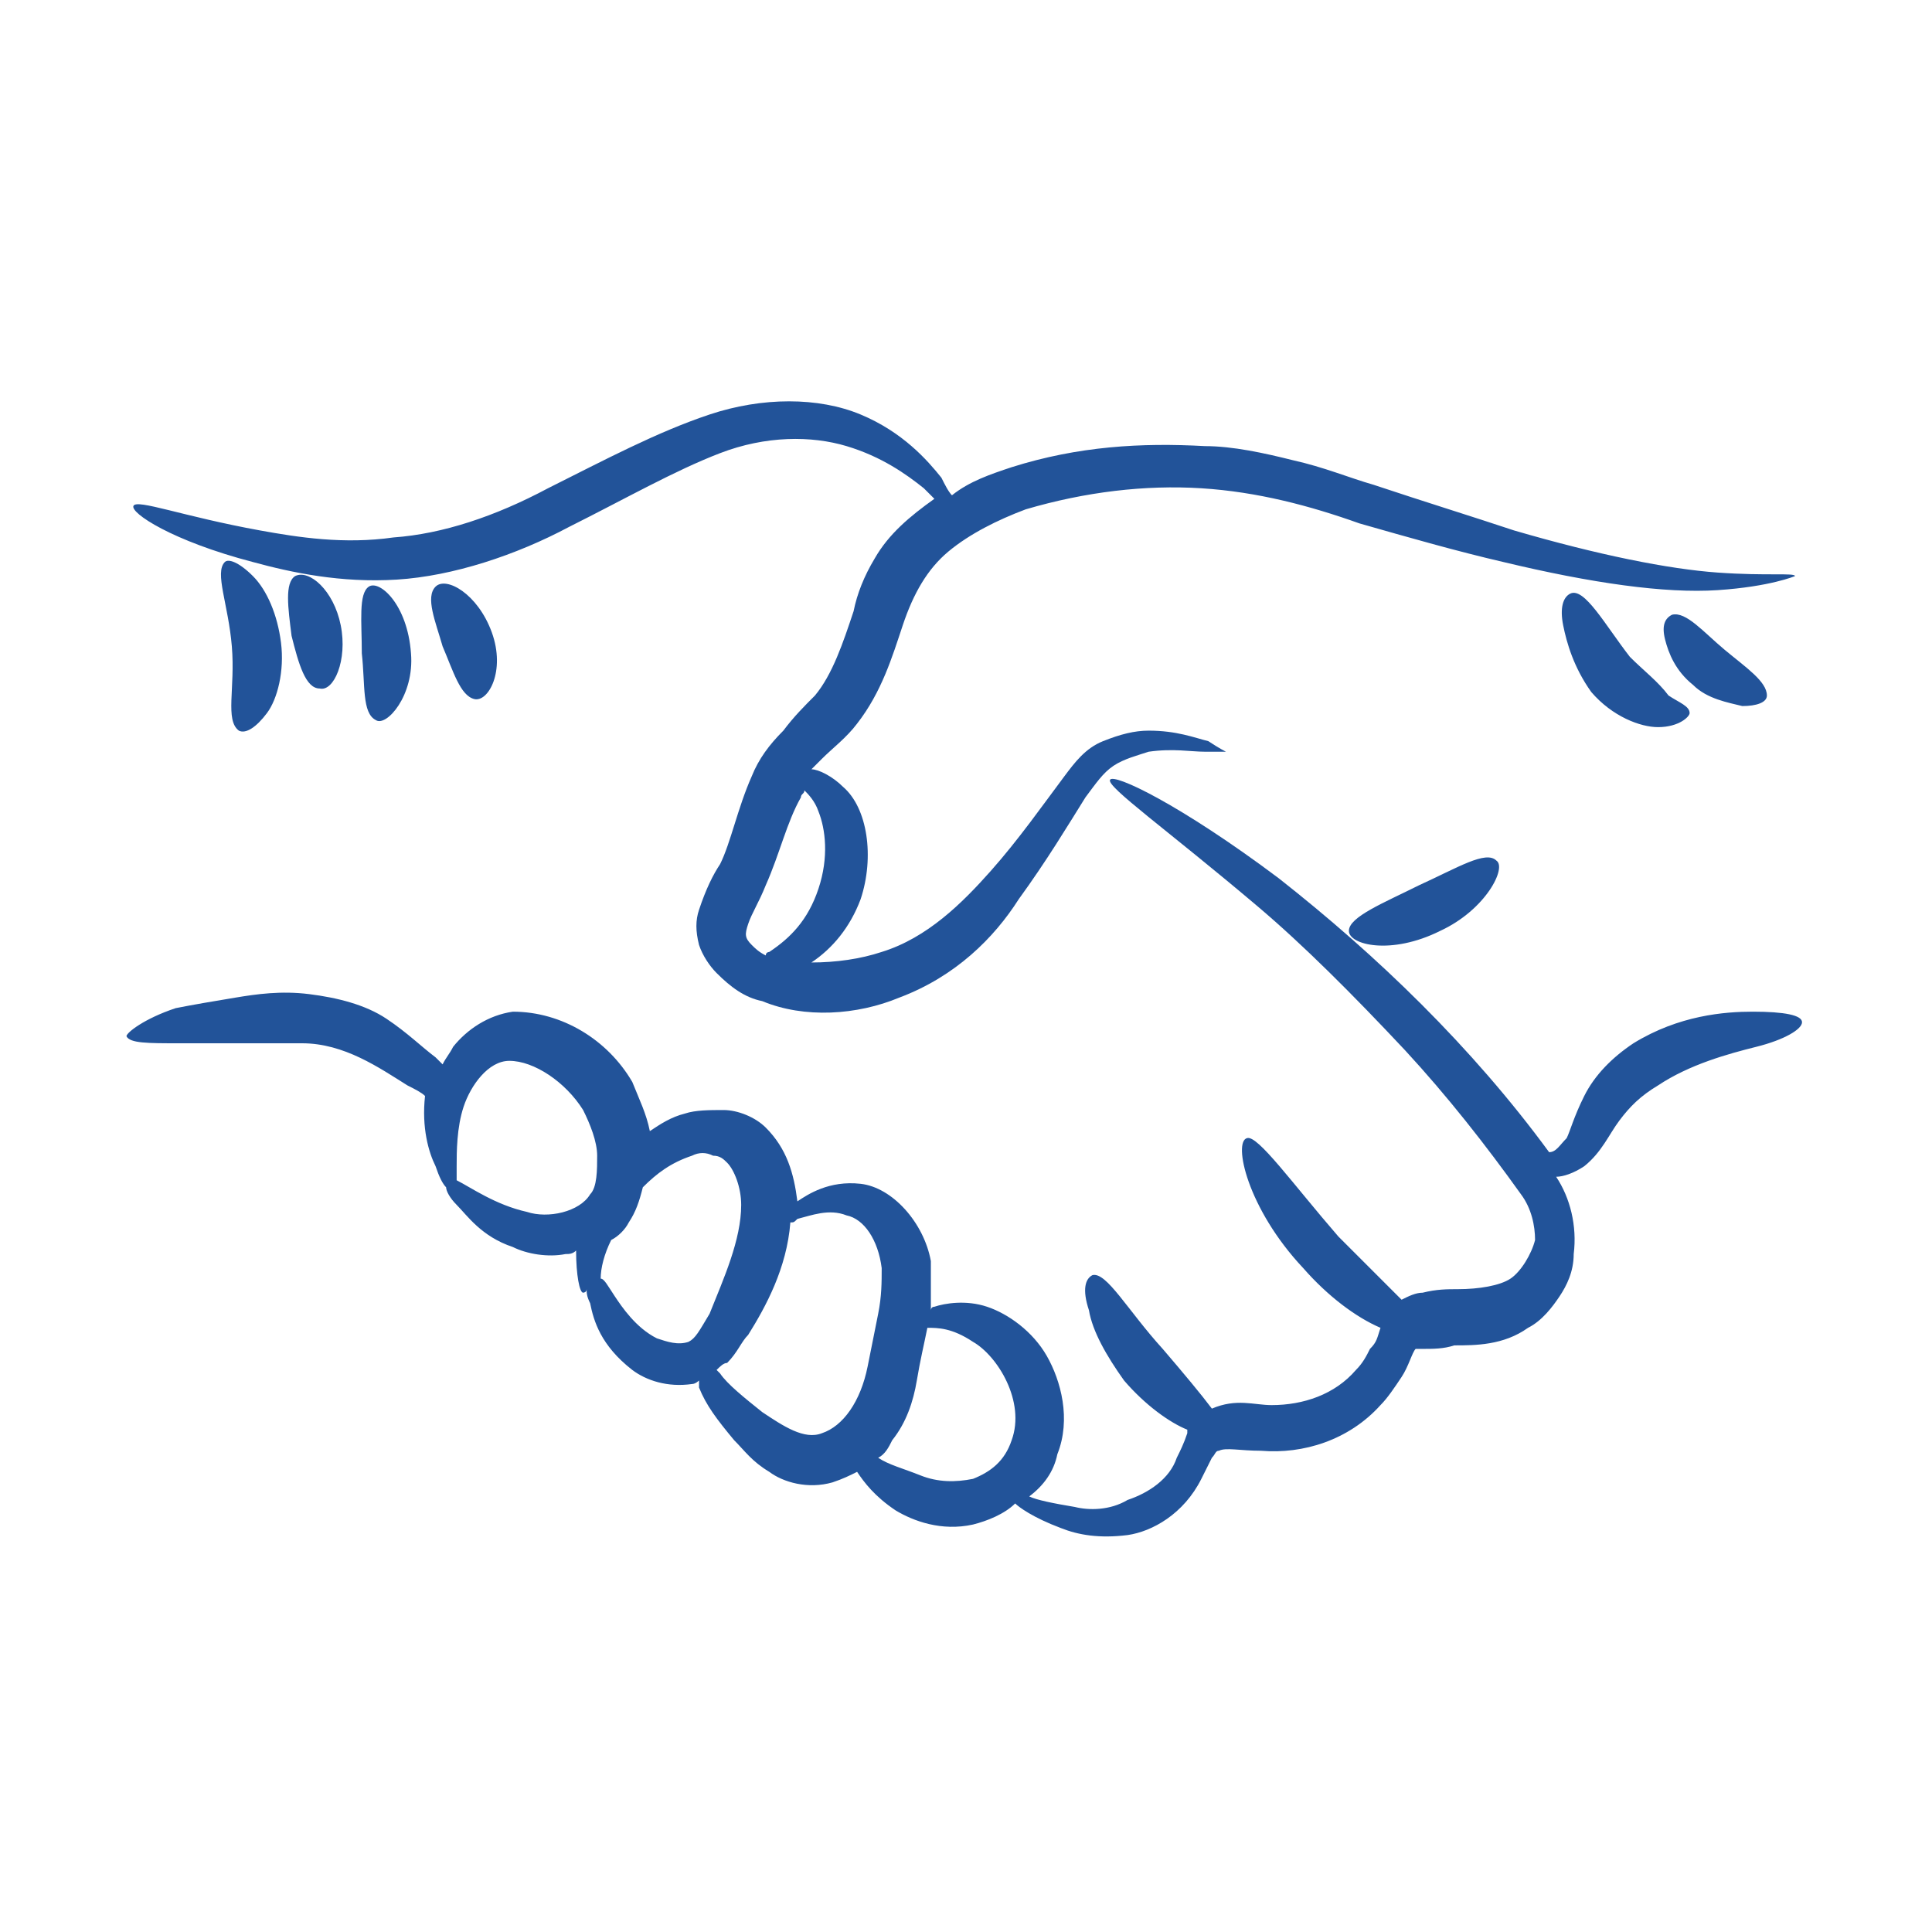
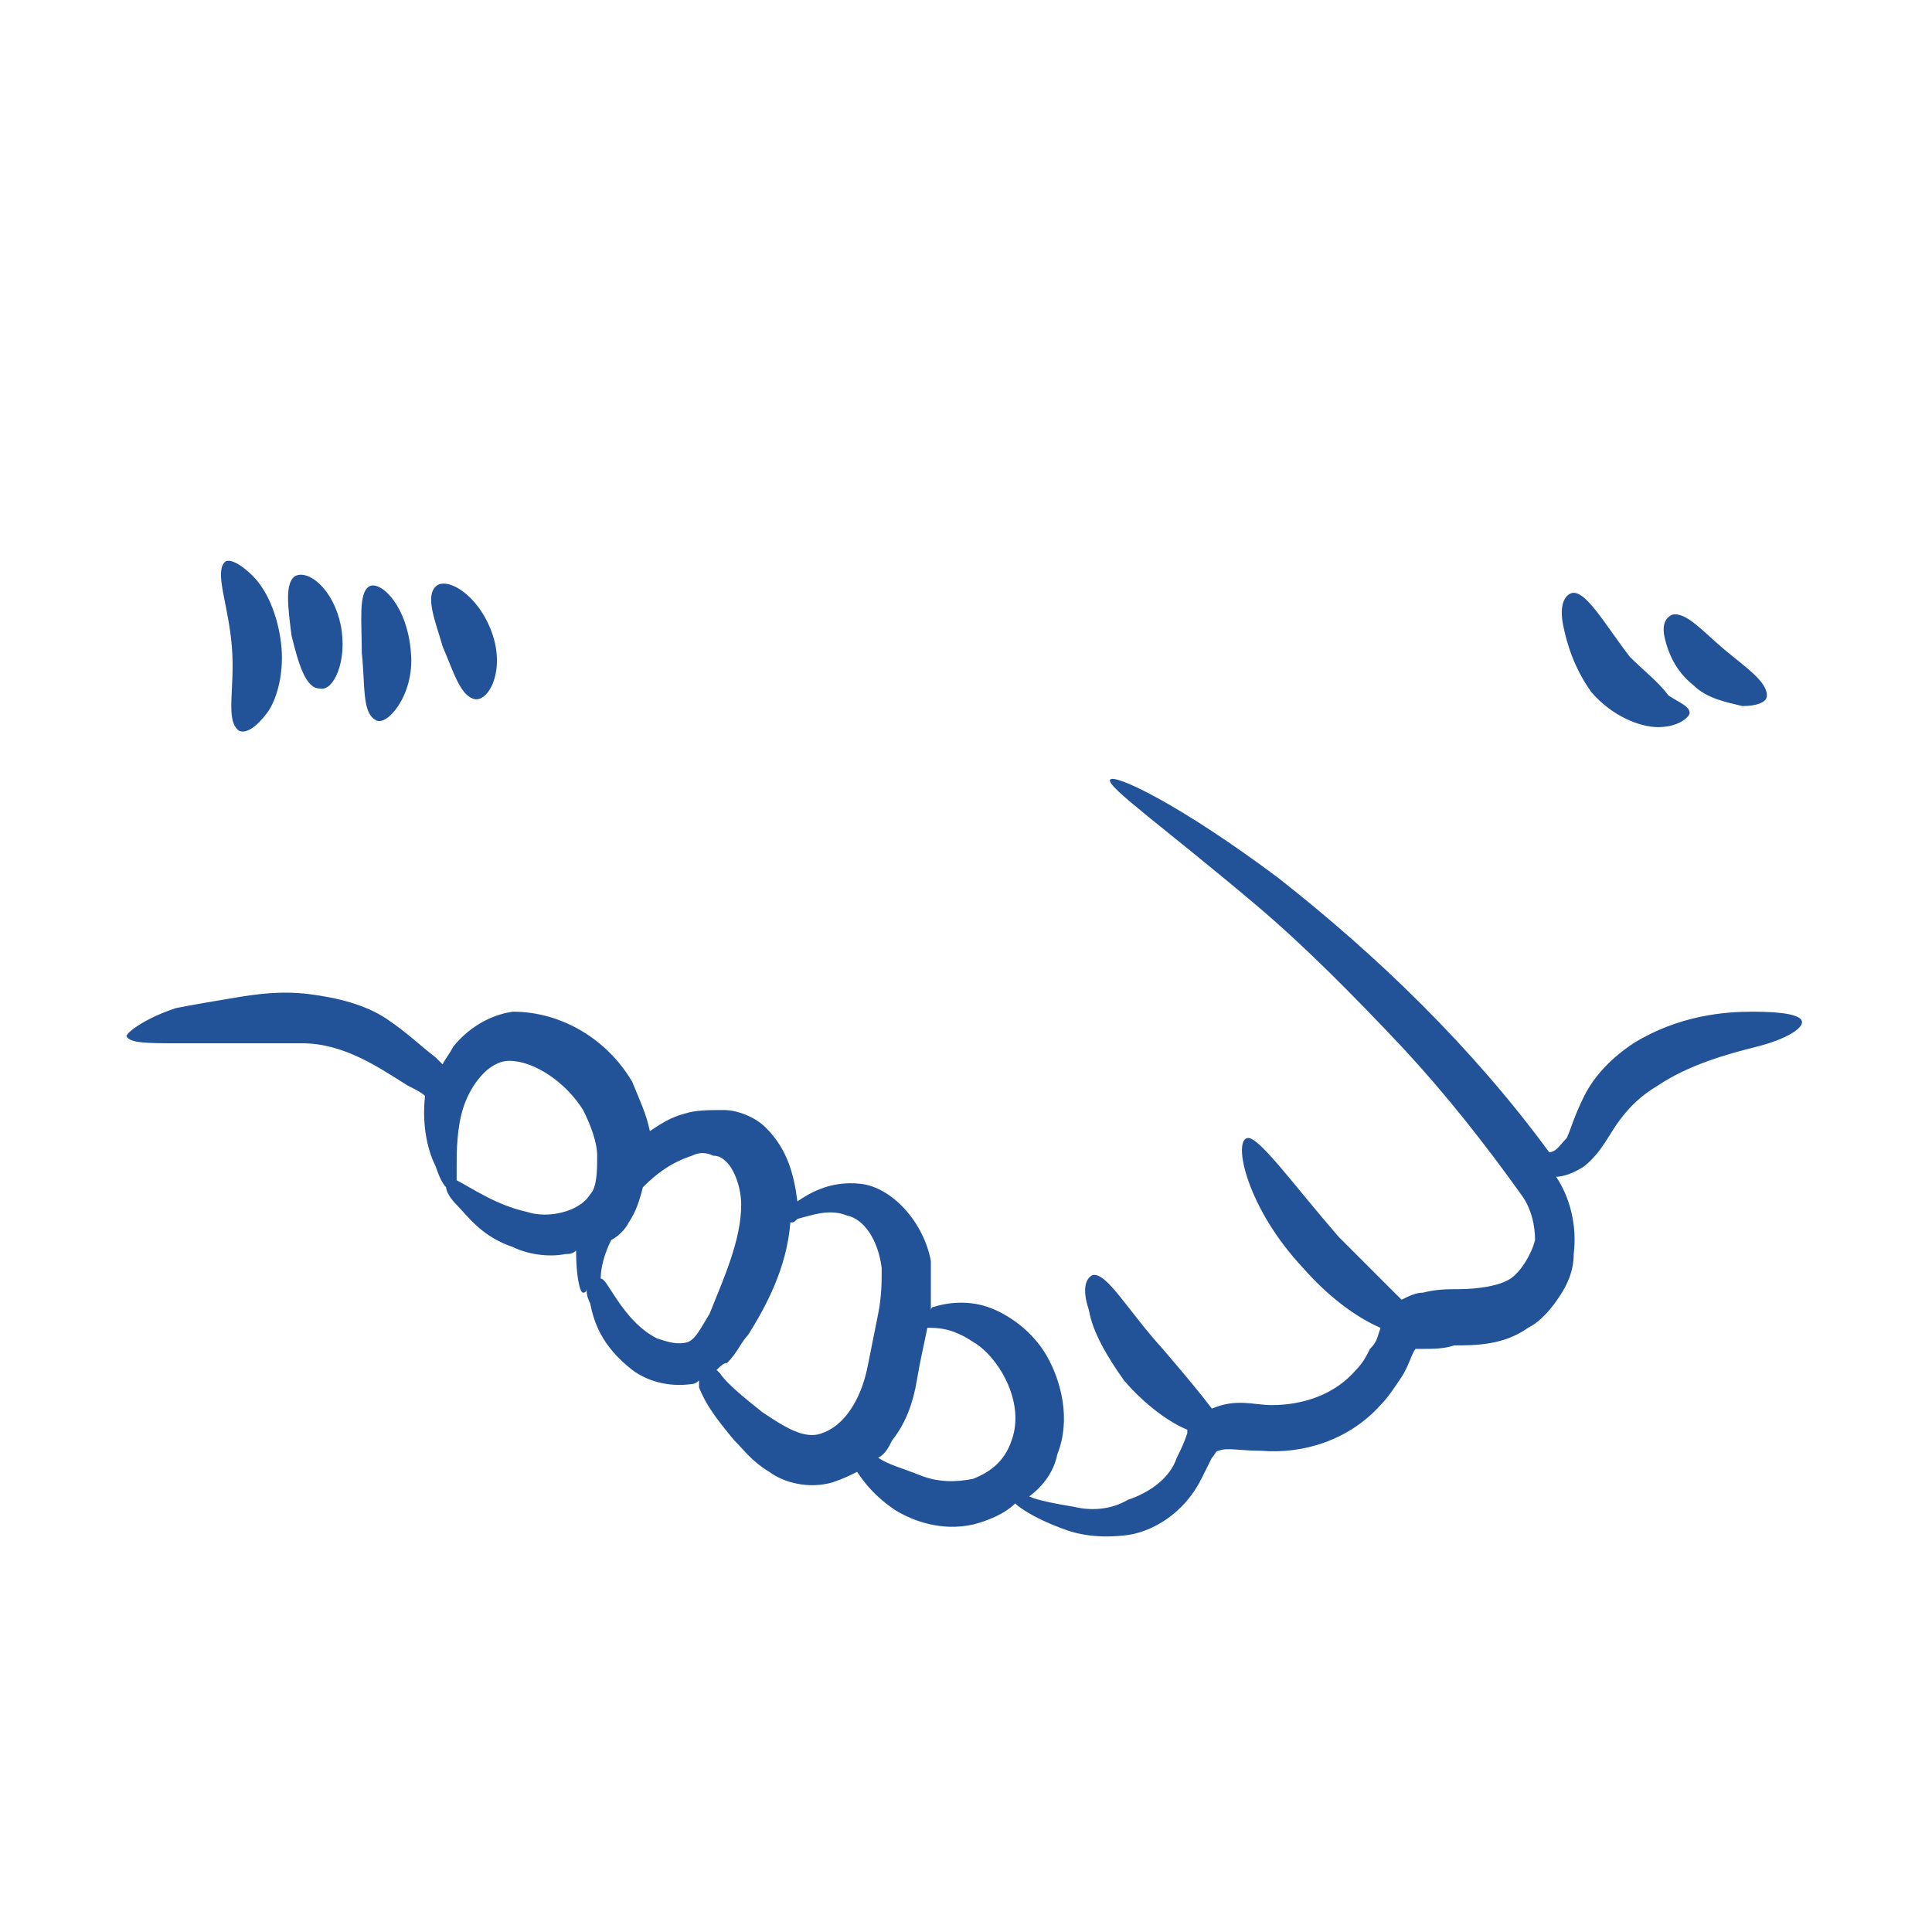
<svg xmlns="http://www.w3.org/2000/svg" version="1.1" width="512" height="512" x="0" y="0" viewBox="0 0 55 55" style="enable-background:new 0 0 512 512" xml:space="preserve" class="">
  <g>
    <path d="M3.6 29.5c.1.2.6.2 1.5.2h3.5c1.2 0 2.2.7 3 1.2.2.1.4.2.5.3-.1.9.1 1.6.3 2 .1.3.2.5.3.6 0 .1.1.3.3.5.3.3.7.9 1.6 1.2.4.2 1 .3 1.5.2.1 0 .2 0 .3-.1 0 .7.1 1.2.2 1.2 0 0 .1 0 .1-.1 0 .1 0 .2.1.4.1.5.3 1.2 1.2 1.9.4.3 1 .5 1.7.4.1 0 .2-.1.2-.1v.2c.2.5.5.9 1 1.5.3.3.5.6 1 .9.4.3 1.1.5 1.8.3.3-.1.5-.2.7-.3.2.3.5.7 1.1 1.1.5.3 1.3.6 2.2.4.4-.1.9-.3 1.2-.6.1.1.5.4 1.3.7.5.2 1.1.3 1.9.2.7-.1 1.6-.6 2.1-1.6l.3-.6c.1-.1.1-.2.2-.2.2-.1.6 0 1.2 0 1.2.1 2.5-.3 3.4-1.3.2-.2.4-.5.6-.8s.3-.7.4-.8h.2c.3 0 .6 0 .9-.1.6 0 1.4 0 2.1-.5.4-.2.7-.6.9-.9s.4-.7.4-1.2c.1-.8-.1-1.6-.5-2.2.2 0 .5-.1.8-.3.5-.4.7-.9 1-1.3s.6-.7 1.1-1c.9-.6 2-.9 2.8-1.1s1.3-.5 1.3-.7-.5-.3-1.4-.3c-.8 0-2.1.1-3.4.9-.6.4-1.1.9-1.4 1.5s-.4 1-.5 1.2c-.2.2-.3.4-.5.4-2.2-3-4.9-5.6-7.7-7.8-2.8-2.1-4.7-3-4.8-2.8s1.6 1.4 4.2 3.6c1.3 1.1 2.7 2.5 4.2 4.1 1.2 1.3 2.3 2.7 3.3 4.1.3.4.4.9.4 1.3-.1.4-.4.9-.7 1.1s-.9.3-1.5.3c-.3 0-.6 0-1 .1-.2 0-.4.1-.6.2l-1.8-1.8c-1.3-1.5-2.3-2.9-2.6-2.8-.4.1 0 2 1.6 3.7.7.8 1.5 1.4 2.2 1.7-.1.3-.1.4-.3.6-.1.2-.2.4-.4.6-.6.7-1.5 1-2.4 1-.5 0-1-.2-1.7.1-.3-.4-.8-1-1.4-1.7-1-1.1-1.6-2.2-2-2.1-.2.1-.3.4-.1 1 .1.6.5 1.3 1 2 .6.7 1.3 1.2 1.8 1.4v.1c-.1.3-.2.5-.3.7-.2.6-.8 1-1.4 1.2-.5.3-1.1.3-1.5.2-.6-.1-1.1-.2-1.3-.3.4-.3.7-.7.8-1.2.4-1 .1-2.1-.3-2.8s-1.1-1.2-1.7-1.4-1.2-.1-1.5 0c-.1 0-.1.1-.1.1v-1.4c-.2-1.1-1.1-2.1-2-2.2s-1.5.3-1.8.5c-.1-.8-.3-1.5-.9-2.1-.3-.3-.8-.5-1.2-.5s-.8 0-1.1.1c-.4.1-.7.3-1 .5-.1-.5-.3-.9-.5-1.4-.7-1.2-2-2-3.4-2-.7.1-1.3.5-1.7 1-.1.2-.2.3-.3.5l-.2-.2c-.4-.3-.8-.7-1.4-1.1s-1.4-.6-2.2-.7-1.5 0-2.1.1-1.2.2-1.7.3c-.9.3-1.4.7-1.4.8zm22.5 9.8c.1-.6.2-1 .3-1.5.3 0 .7 0 1.3.4.7.4 1.5 1.7 1.1 2.8-.2.6-.6.9-1.1 1.1-.5.1-1 .1-1.5-.1s-.9-.3-1.2-.5c.2-.1.3-.3.4-.5.4-.5.6-1.1.7-1.7zm-3.6-4.5c.1 0 .1 0 .2-.1.4-.1.9-.3 1.4-.1.5.1.9.7 1 1.5 0 .4 0 .8-.1 1.3l-.3 1.5c-.2 1-.7 1.7-1.3 1.9-.5.2-1.1-.2-1.7-.6-.5-.4-1-.8-1.2-1.1l-.1-.1c.1-.1.2-.2.3-.2.3-.3.4-.6.6-.8.5-.8 1.1-1.9 1.2-3.2zm-5.1.5c.2-.1.4-.3.5-.5.2-.3.3-.6.4-1 .4-.4.8-.7 1.4-.9.2-.1.4-.1.6 0 .2 0 .3.1.4.2.2.2.4.7.4 1.2 0 1-.5 2.1-.9 3.1-.3.5-.4.7-.6.8-.3.1-.6 0-.9-.1-.6-.3-1-.9-1.2-1.2s-.3-.5-.4-.5c0-.3.1-.7.3-1.1zM13 33.2c0-.4 0-1.1.2-1.7s.7-1.3 1.3-1.3c.7 0 1.6.6 2.1 1.4.2.4.4.9.4 1.3s0 .9-.2 1.1c-.3.5-1.2.7-1.8.5-.9-.2-1.6-.7-2-.9v-.4z" fill="#225399" opacity="1" data-original="#000000" />
-     <path d="M51.1 16.4c0-.1-.8 0-2.2-.1s-3.4-.5-5.8-1.2c-1.2-.4-2.5-.8-4-1.3-.7-.2-1.4-.5-2.3-.7-.8-.2-1.7-.4-2.5-.4-1.8-.1-3.6 0-5.5.6-.6.2-1.2.4-1.7.8-.1-.1-.2-.3-.3-.5-.4-.5-1.1-1.3-2.3-1.8s-2.8-.5-4.3 0-3 1.3-4.6 2.1c-1.5.8-3 1.3-4.4 1.4-1.4.2-2.7 0-3.8-.2-2.2-.4-3.5-.9-3.6-.7s1.1 1 3.4 1.6c1.1.3 2.5.6 4.1.5s3.4-.7 4.9-1.5c1.6-.8 3-1.6 4.3-2.1s2.6-.5 3.6-.2 1.7.8 2.2 1.2l.3.3c-.7.5-1.3 1-1.7 1.7-.3.5-.5 1-.6 1.5-.3.9-.6 1.8-1.1 2.4-.3.3-.6.6-.9 1-.4.4-.7.8-.9 1.3-.4.9-.6 1.9-.9 2.5-.2.3-.4.7-.6 1.3-.1.3-.1.6 0 1 .1.3.3.6.5.8.4.4.8.7 1.3.8 1.2.5 2.7.4 3.9-.1 1.6-.6 2.7-1.7 3.4-2.8.8-1.1 1.4-2.1 1.9-2.9.3-.4.5-.7.8-.9s.7-.3 1-.4c.7-.1 1.2 0 1.6 0h.6s-.2-.1-.5-.3c-.4-.1-.9-.3-1.7-.3-.4 0-.8.1-1.3.3s-.8.6-1.1 1c-.6.8-1.3 1.8-2.1 2.7s-1.8 1.9-3.1 2.3c-.6.2-1.3.3-2 .3.6-.4 1.1-1 1.4-1.8.4-1.2.2-2.6-.5-3.2-.3-.3-.7-.5-.9-.5l.3-.3c.3-.3.7-.6 1-1 .7-.9 1-1.9 1.3-2.8s.7-1.6 1.3-2.1 1.4-.9 2.2-1.2c1.7-.5 3.4-.7 5-.6s3.1.5 4.5 1c1.4.4 2.8.8 4.1 1.1 2.5.6 4.6.9 6.1.8s2.2-.4 2.2-.4zm-27.8 6.7c.2.5.3 1.3 0 2.2s-.8 1.4-1.4 1.8c0 0-.1 0-.1.1-.2-.1-.3-.2-.4-.3-.2-.2-.2-.3-.1-.6s.3-.6.5-1.1c.4-.9.6-1.8 1-2.5 0-.1.1-.1.1-.2.1.1.3.3.4.6zM40.4 25.2c-1 .5-2 .9-2 1.3s1.2.7 2.6 0c1.3-.6 1.9-1.8 1.6-2-.3-.3-1.1.2-2.2.7z" fill="#225399" opacity="1" data-original="#000000" />
    <path d="M6.8 20.8c.2.1.5-.1.8-.5s.5-1.2.4-2-.4-1.5-.8-1.9-.7-.5-.8-.4c-.3.3.1 1.2.2 2.4s-.2 2.1.2 2.4zM8.4 16.4c-.3.2-.2.9-.1 1.7.2.8.4 1.5.8 1.5.4.1.8-.8.6-1.8s-.9-1.6-1.3-1.4zM10.5 16.7c-.3.2-.2 1-.2 1.9.1.9 0 1.7.4 1.9.3.2 1.1-.7 1-1.9-.1-1.4-.9-2.1-1.2-1.9zM12.4 16.7c-.3.3 0 1 .2 1.7.3.7.5 1.4.9 1.5s.9-.8.5-1.9-1.3-1.6-1.6-1.3zM46.4 18.7c-.7-.9-1.3-2-1.7-1.8-.2.1-.3.4-.2.9s.3 1.2.8 1.9c.6.7 1.4 1 1.9 1 .6 0 .9-.3.9-.4 0-.2-.3-.3-.6-.5-.3-.4-.7-.7-1.1-1.1zM49.6 20.1c.4 0 .7-.1.7-.3 0-.4-.6-.8-1.2-1.3s-1.1-1.1-1.5-1c-.2.1-.3.3-.2.7s.3.9.8 1.3c.4.4 1 .5 1.4.6z" fill="#225399" opacity="1" data-original="#000000" />
  </g>
</svg>